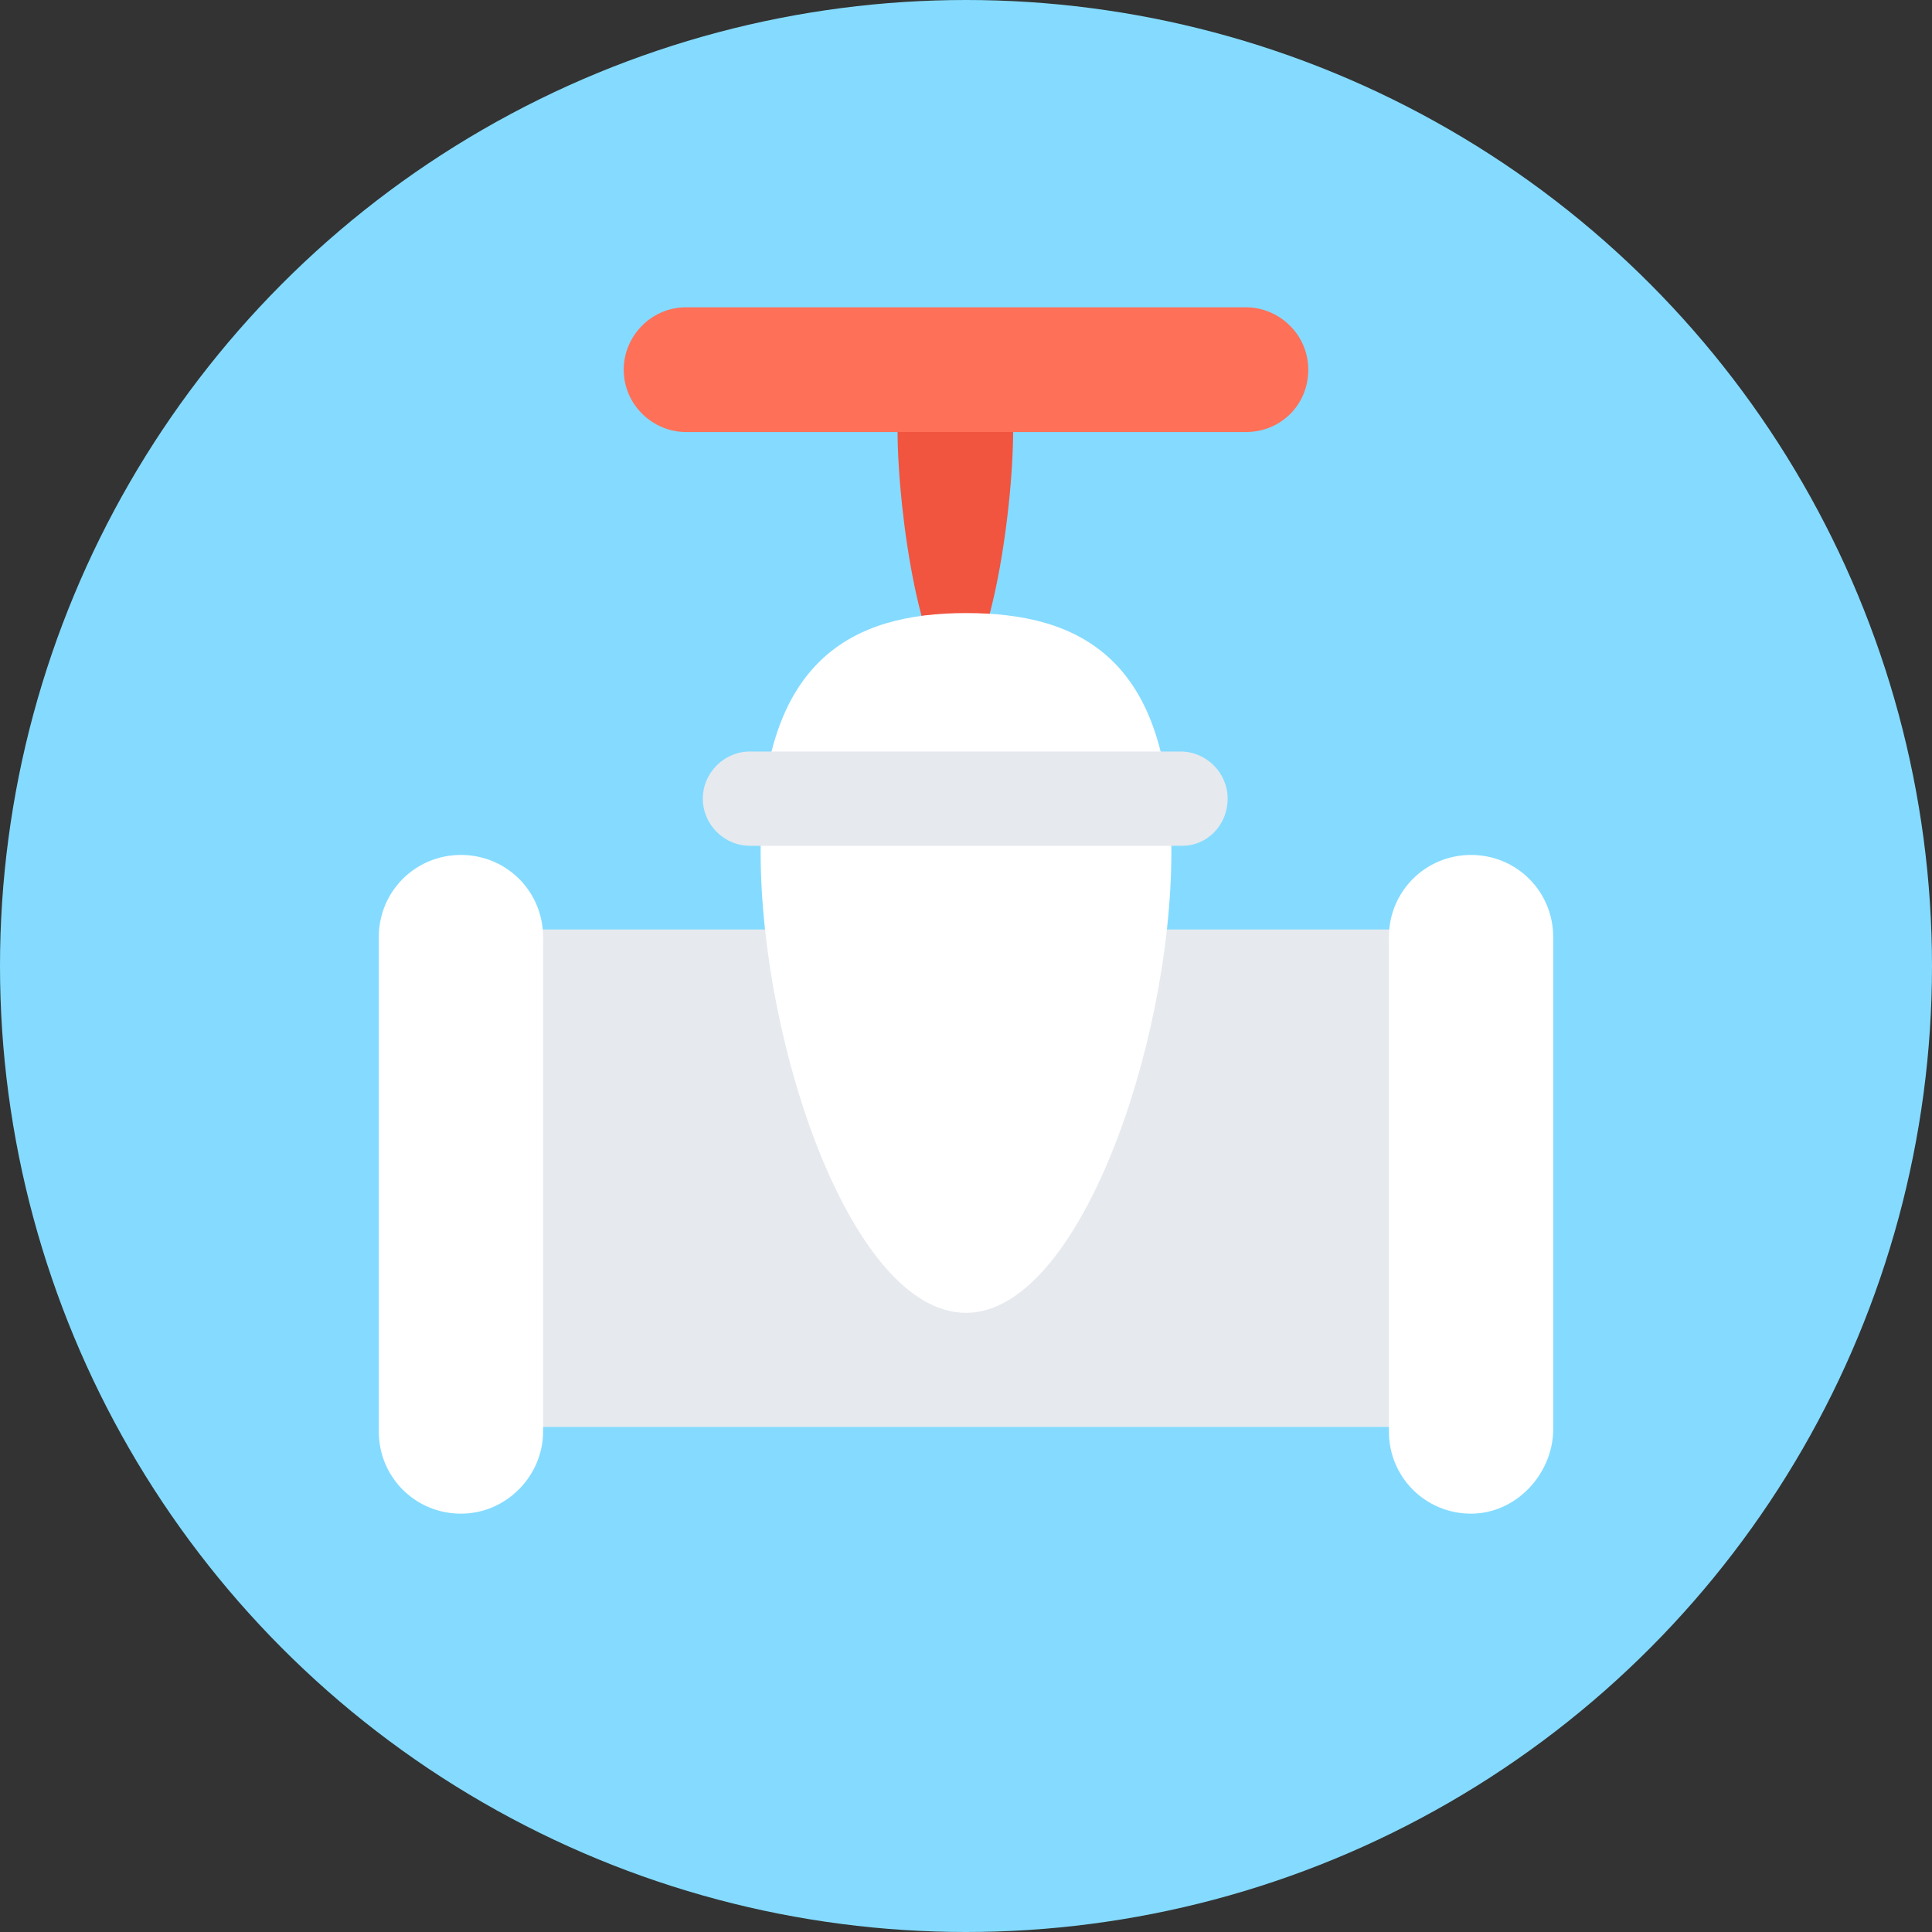
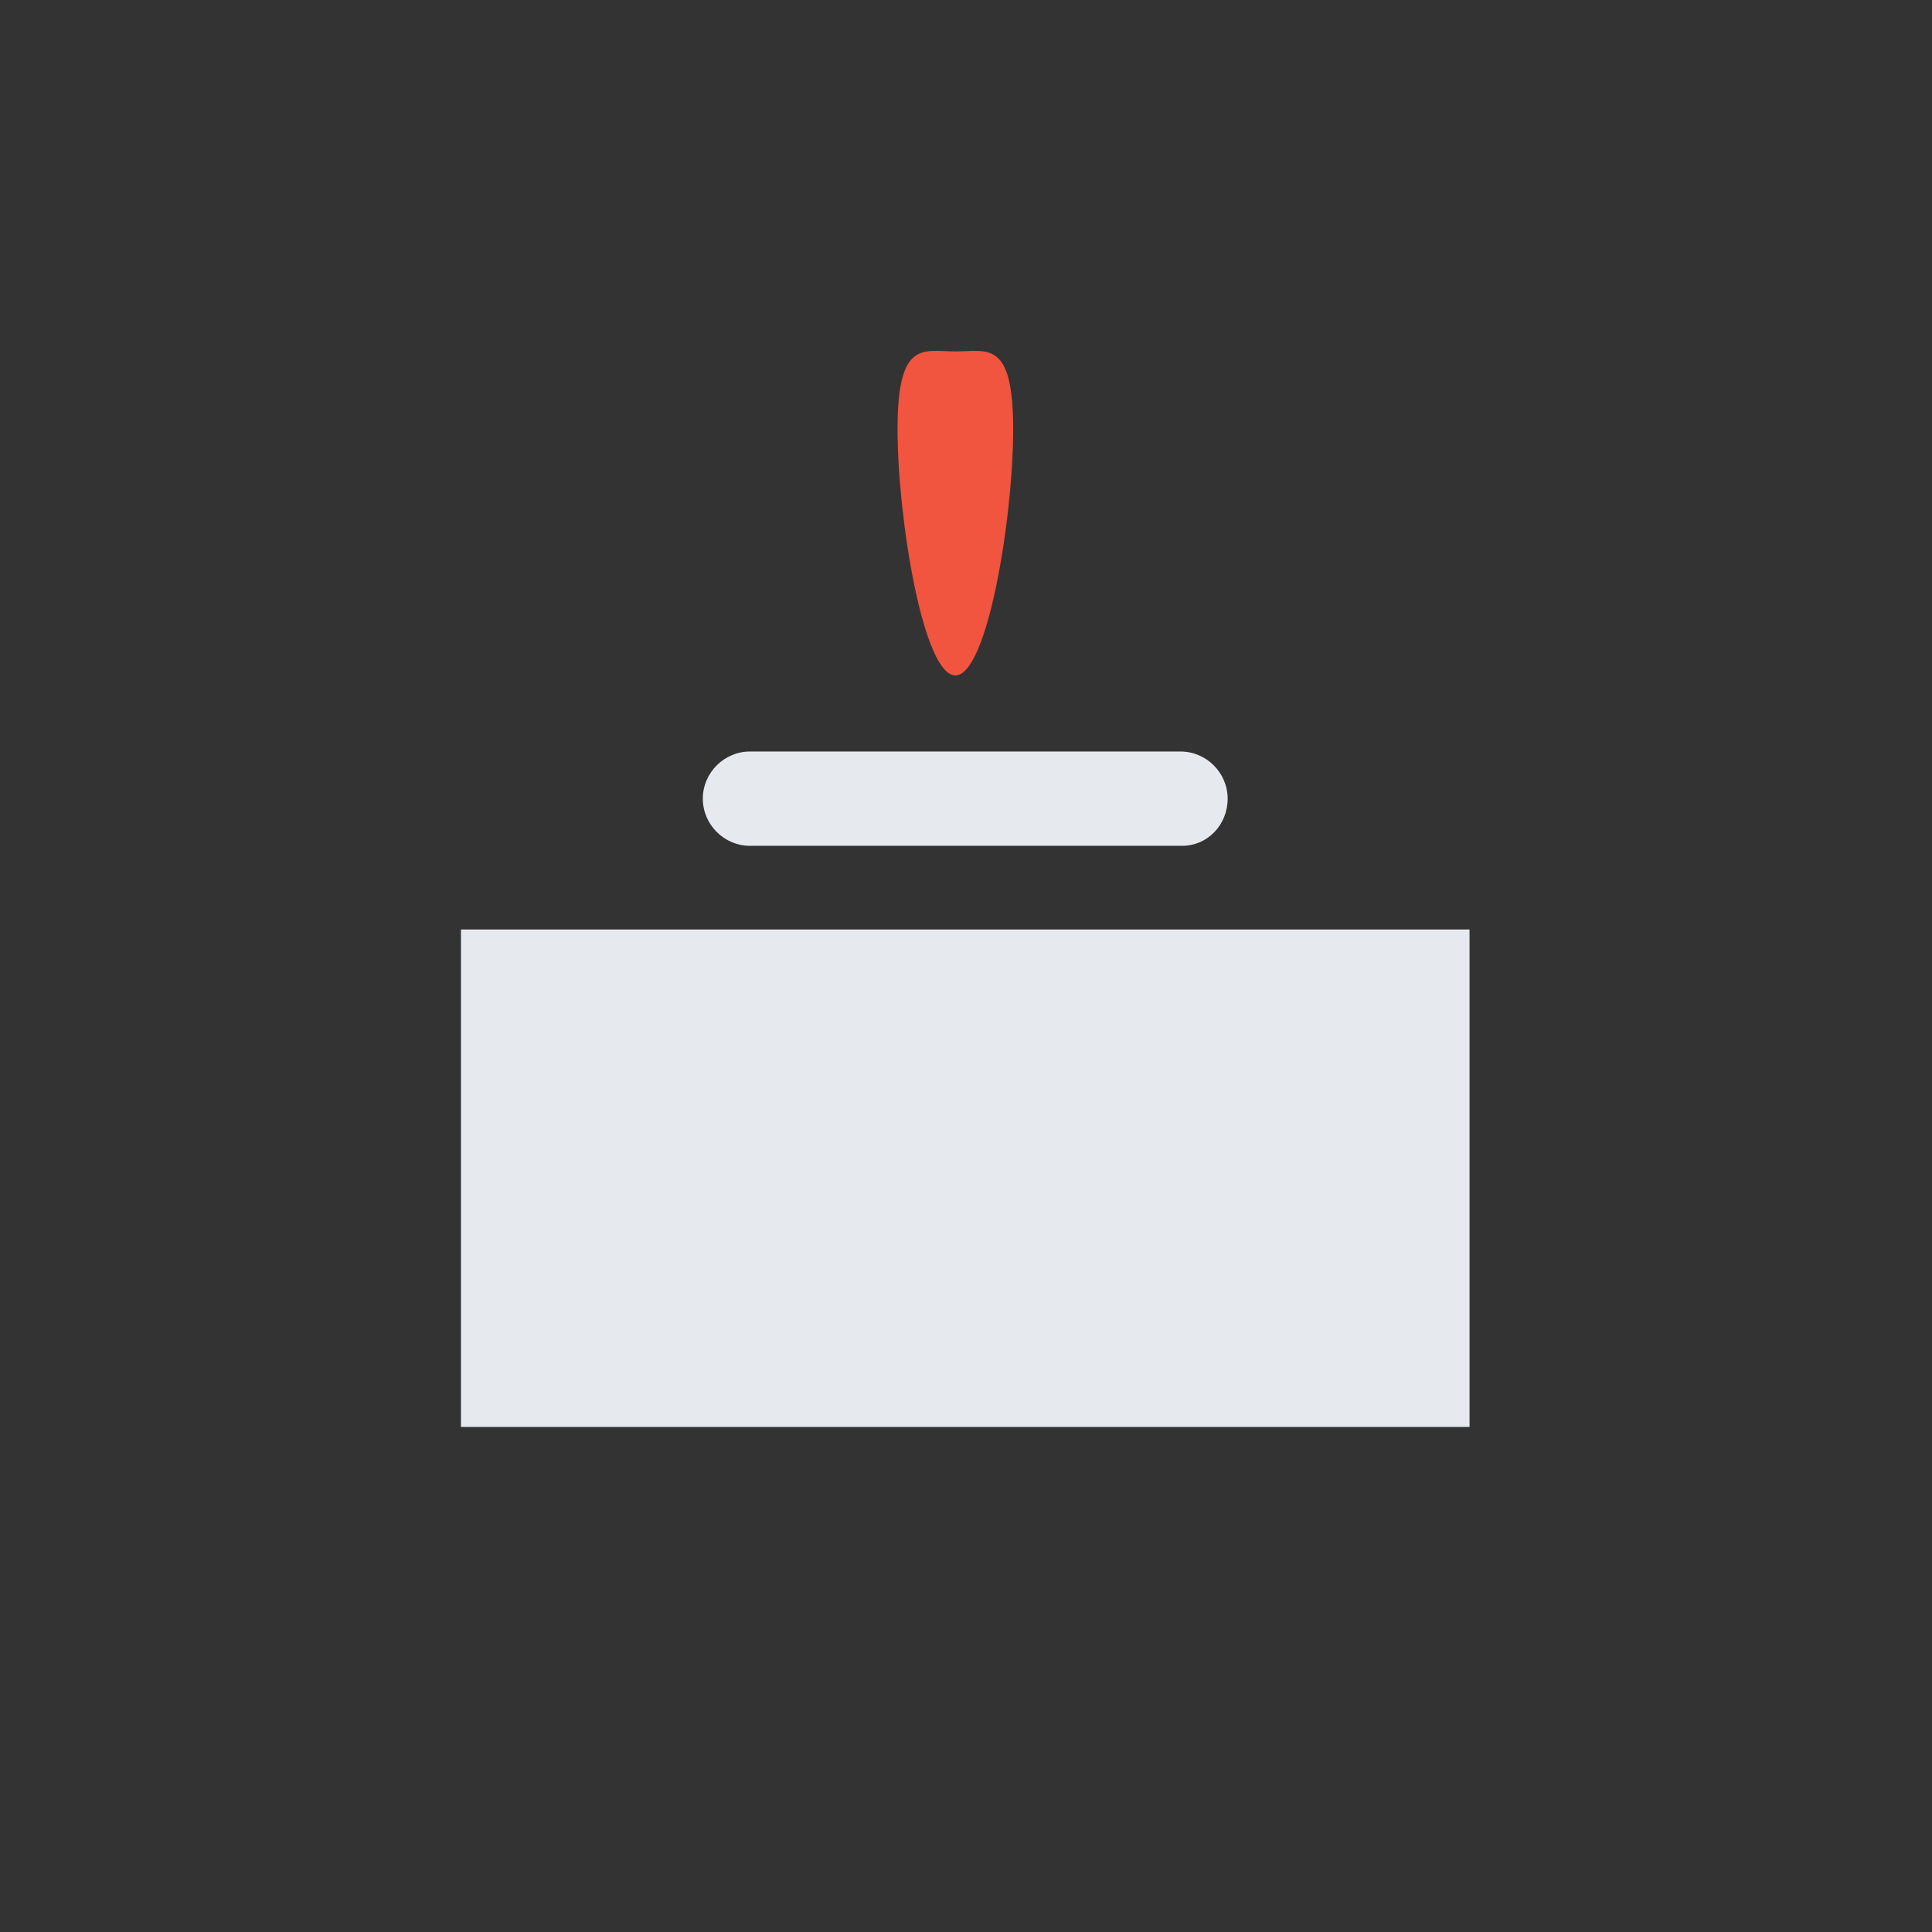
<svg xmlns="http://www.w3.org/2000/svg" version="1.1" id="Layer_1" viewBox="0 0 508 508" xml:space="preserve">
  <rect x="0" y="0" width="508" height="508" fill="#333333" stroke="none" />
-   <circle style="fill:#84DBFF;" cx="254" cy="254" r="254" />
  <path style="fill:#F1543F;" d="M266.4,112.8c0,23.6-6.8,64.8-15.2,64.8c-8.4,0-15.2-41.2-15.2-64.8s6.8-20.4,15.2-20.4  C259.6,92.4,266.4,89.2,266.4,112.8z" />
-   <path style="fill:#FF7058;" d="M327.6,113.6H180.4c-8.8,0-16.4-7.2-16.4-16.4l0,0c0-8.8,7.2-16.4,16.4-16.4h147.2  c8.8,0,16.4,7.2,16.4,16.4l0,0C344,106.4,336.8,113.6,327.6,113.6z" />
  <rect x="121.2" y="244.4" style="fill:#E6E9EE;" width="265.2" height="130.8" />
  <g>
-     <path style="fill:#FFFFFF;" d="M386.8,398L386.8,398c-12,0-21.6-9.6-21.6-21.6v-130c0-12,9.6-21.6,21.6-21.6l0,0   c12,0,21.6,9.6,21.6,21.6v130C408,388,398.4,398,386.8,398z" />
-     <path style="fill:#FFFFFF;" d="M121.2,398L121.2,398c-12,0-21.6-9.6-21.6-21.6v-130c0-12,9.6-21.6,21.6-21.6l0,0   c12,0,21.6,9.6,21.6,21.6v130C142.8,388,133.2,398,121.2,398z" />
-     <path style="fill:#FFFFFF;" d="M308,224c0,50.8-24.4,121.2-54,121.2c-30,0-54-70.4-54-121.2s24.4-62.8,54-62.8   C284,161.2,308,173.2,308,224z" />
-   </g>
+     </g>
  <path style="fill:#E6E9EE;" d="M310.8,222.4H197.2c-6.8,0-12.4-5.6-12.4-12.4l0,0c0-6.8,5.6-12.4,12.4-12.4h113.2  c6.8,0,12.4,5.6,12.4,12.4l0,0C322.8,216.8,317.6,222.4,310.8,222.4z" />
</svg>